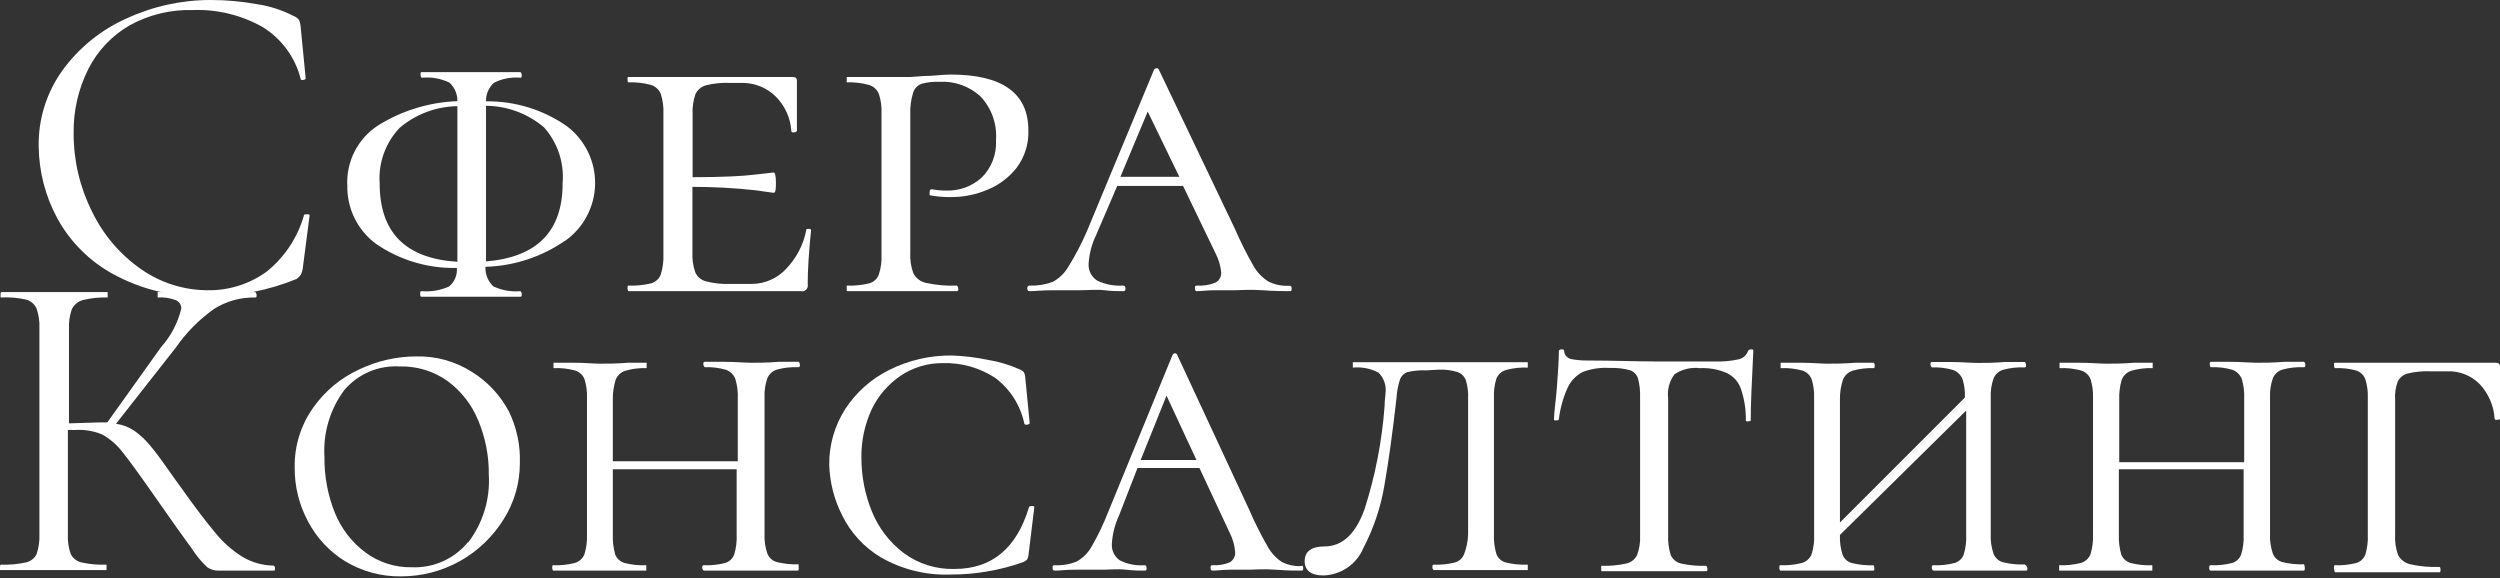
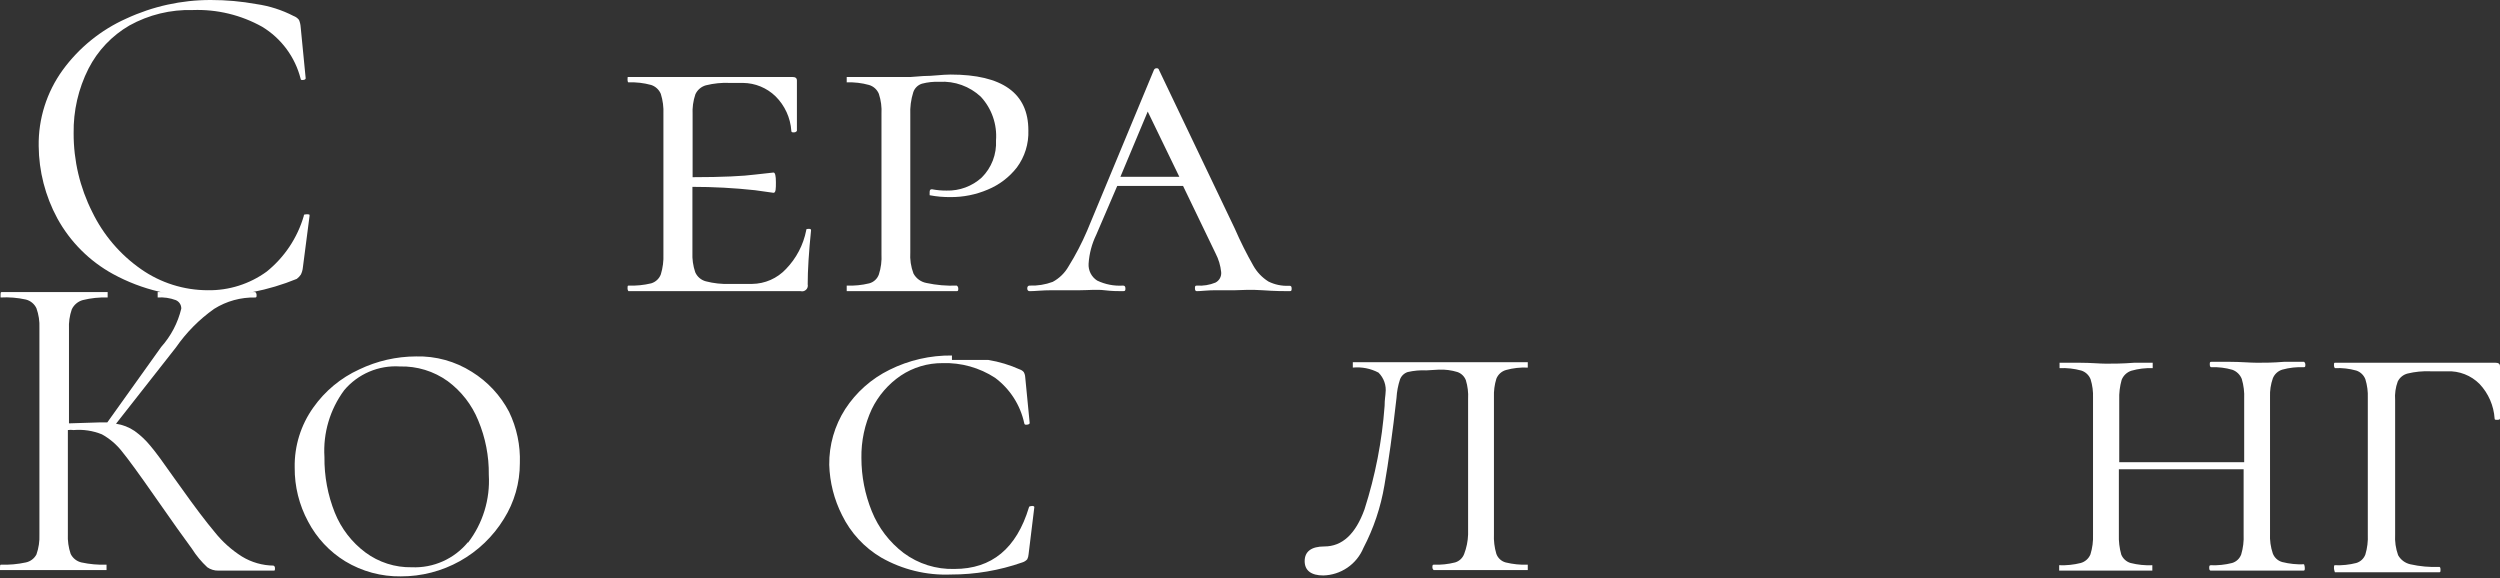
<svg xmlns="http://www.w3.org/2000/svg" width="800" height="185" viewBox="0 0 800 185" fill="none">
  <rect x="0" y="0" width="800" height="185" fill="#333333" stroke="none" />
  <path d="M82.05 1.309C86.202 1.904 90.224 3.191 93.95 5.117C94.63 5.364 95.228 5.797 95.675 6.366C95.979 7.085 96.16 7.849 96.21 8.627L97.817 25.049C97.817 25.049 97.817 25.524 97.103 25.584C96.389 25.643 96.27 25.584 96.21 25.227C94.453 18.272 90.029 12.288 83.895 8.568C77.125 4.788 69.45 2.936 61.702 3.213C54.619 3.01 47.611 4.715 41.414 8.151C35.817 11.402 31.273 16.193 28.324 21.955C25.08 28.368 23.447 35.474 23.564 42.66C23.536 51.4 25.575 60.024 29.514 67.827C33.072 75.176 38.461 81.487 45.162 86.152C51.409 90.516 58.842 92.862 66.462 92.875C73.227 92.987 79.846 90.899 85.323 86.926C91.025 82.337 95.179 76.105 97.222 69.076C97.222 68.779 97.222 68.6 97.876 68.6C98.131 68.54 98.396 68.54 98.65 68.6C98.947 68.6 99.066 68.6 99.066 69.017L96.924 85.557C96.853 86.365 96.631 87.152 96.27 87.878C95.918 88.407 95.474 88.87 94.961 89.246C85.879 92.964 76.156 94.864 66.343 94.839C55.83 95.207 45.411 92.74 36.178 87.699C28.644 83.578 22.45 77.383 18.329 69.85C14.485 62.737 12.442 54.79 12.379 46.706C12.254 37.998 14.946 29.483 20.054 22.431C25.282 15.256 32.297 9.574 40.402 5.95C48.883 2.012 58.123 -0.019 67.473 0C72.362 -0.004 77.241 0.434 82.05 1.309V1.309Z" fill="white" />
-   <path d="M180.871 76.99C173.358 82.204 164.489 85.119 155.347 85.379C155.291 86.539 155.485 87.697 155.916 88.775C156.347 89.853 157.006 90.825 157.846 91.626C160.552 92.908 163.551 93.442 166.532 93.173C166.532 93.173 166.949 93.471 166.949 94.066C166.949 94.661 166.949 94.958 166.532 94.958H159.869C156.299 94.958 153.205 94.958 150.706 94.958C148.207 94.958 145.47 94.958 141.663 94.958H134.88C134.582 94.958 134.463 94.661 134.463 94.066C134.463 93.471 134.463 93.173 134.88 93.173C137.894 93.432 140.924 92.92 143.686 91.686C144.555 90.973 145.238 90.058 145.673 89.021C146.109 87.984 146.284 86.856 146.184 85.736C136.984 85.955 127.95 83.269 120.363 78.061C117.457 75.926 115.103 73.128 113.499 69.898C111.895 66.669 111.086 63.103 111.141 59.498C110.93 55.66 111.745 51.835 113.502 48.415C115.258 44.996 117.893 42.106 121.136 40.042C128.738 35.342 137.431 32.697 146.363 32.367C146.384 31.25 146.167 30.142 145.726 29.116C145.284 28.09 144.629 27.17 143.804 26.417C141.082 25.123 138.06 24.588 135.058 24.87C135.058 24.87 134.582 24.87 134.582 23.978C134.582 23.085 134.582 23.085 135.058 23.085H141.663C145.47 23.085 148.505 23.085 150.706 23.085C152.908 23.085 156.358 23.085 160.166 23.085H166.532C166.532 23.085 166.949 23.383 166.949 23.978C166.949 24.573 166.949 24.87 166.532 24.87C163.621 24.597 160.692 25.154 158.084 26.477C157.25 27.222 156.588 28.141 156.146 29.169C155.704 30.196 155.493 31.308 155.525 32.427C164.747 32.306 173.776 35.073 181.347 40.34C184.209 42.487 186.524 45.279 188.103 48.489C189.682 51.7 190.481 55.238 190.435 58.816C190.389 62.393 189.498 65.909 187.836 69.078C186.174 72.246 183.788 74.978 180.871 77.049V76.99ZM146.363 83.773V33.974C139.602 34.075 133.085 36.514 127.919 40.875C125.663 43.238 123.926 46.047 122.82 49.121C121.713 52.195 121.261 55.466 121.493 58.724C121.493 74.392 129.783 82.741 146.363 83.773ZM180.038 58.605C180.312 55.382 179.925 52.137 178.902 49.068C177.879 45.999 176.241 43.171 174.089 40.756C168.904 36.347 162.332 33.903 155.525 33.855V83.654C171.907 82.305 180.078 73.956 180.038 58.605Z" fill="white" />
  <path d="M258.701 73.24C259.236 73.24 259.534 73.24 259.534 73.716C258.82 80.737 258.463 86.508 258.463 90.971C258.534 91.28 258.525 91.602 258.436 91.906C258.346 92.211 258.18 92.487 257.953 92.708C257.725 92.93 257.445 93.089 257.138 93.17C256.832 93.251 256.509 93.252 256.202 93.172H201.108C201.108 93.172 200.81 92.874 200.81 92.279C200.81 91.684 200.81 91.387 201.108 91.387C203.548 91.484 205.991 91.243 208.366 90.673C209.066 90.466 209.71 90.101 210.246 89.606C210.783 89.111 211.198 88.499 211.46 87.817C212.103 85.718 212.384 83.525 212.293 81.332V36.471C212.391 34.297 212.109 32.123 211.46 30.045C211.18 29.375 210.758 28.773 210.224 28.28C209.691 27.787 209.057 27.415 208.366 27.189C206.004 26.54 203.556 26.259 201.108 26.357C201.108 26.357 200.81 26.357 200.81 25.464C200.81 24.572 200.81 24.631 201.108 24.631H253.525C254.536 24.631 255.012 24.988 255.012 25.762V34.865C255.012 36.709 255.012 39.089 255.012 41.885C255.012 41.885 254.715 42.361 254.12 42.361C253.525 42.361 253.227 42.361 253.227 41.885C252.946 37.703 251.148 33.768 248.17 30.819C245.377 28.108 241.649 26.575 237.758 26.535H233.593C230.991 26.413 228.385 26.674 225.858 27.308C225.129 27.515 224.454 27.877 223.879 28.37C223.304 28.864 222.842 29.476 222.527 30.164C221.819 32.25 221.516 34.451 221.634 36.65V56.7C231.332 56.7 237.996 56.343 241.566 55.867L247.515 55.213C248.051 55.213 248.289 56.284 248.289 58.306C248.289 60.329 248.289 61.698 247.515 61.698L241.566 60.865C234.926 60.148 228.253 59.79 221.575 59.794V80.737C221.475 82.896 221.777 85.055 222.467 87.103C222.775 87.814 223.24 88.446 223.827 88.951C224.415 89.456 225.109 89.821 225.858 90.019C228.343 90.666 230.908 90.947 233.474 90.852H240.673C242.706 90.831 244.714 90.398 246.575 89.58C248.436 88.762 250.112 87.575 251.502 86.092C254.815 82.681 257.068 78.382 257.987 73.716C257.868 73.419 258.165 73.24 258.701 73.24Z" fill="white" />
  <path d="M292.307 87.52C292.729 88.306 293.323 88.987 294.044 89.512C294.765 90.037 295.594 90.394 296.472 90.555C299.656 91.241 302.915 91.521 306.17 91.388C306.17 91.388 306.646 91.685 306.646 92.28C306.646 92.875 306.646 93.173 306.17 93.173H297.9H286.774H277.849H270.947C270.947 93.173 270.947 92.875 270.947 92.28C270.947 91.685 270.947 91.388 270.947 91.388C273.369 91.489 275.792 91.248 278.147 90.674C278.855 90.484 279.507 90.126 280.046 89.628C280.585 89.13 280.995 88.509 281.24 87.818C281.915 85.726 282.197 83.527 282.073 81.333V36.472C282.201 34.297 281.919 32.117 281.24 30.046C280.965 29.363 280.538 28.751 279.991 28.256C279.445 27.762 278.794 27.397 278.087 27.19C275.765 26.544 273.356 26.263 270.947 26.357C270.947 26.357 270.947 26.357 270.947 25.465C270.947 24.572 270.947 24.632 270.947 24.632H277.73C281.538 24.632 284.513 24.632 286.595 24.632H291.474L295.46 24.334C298.614 24.334 301.41 23.858 304.206 23.858C320.747 23.858 329.076 29.808 329.076 41.708C329.235 45.978 327.934 50.175 325.387 53.607C322.94 56.737 319.721 59.177 316.046 60.687C312.285 62.29 308.235 63.1 304.147 63.067C301.911 63.094 299.679 62.894 297.483 62.472C297.483 62.472 297.483 62.472 297.483 61.758C297.483 61.044 297.483 60.568 298.257 60.568C299.786 60.858 301.341 60.998 302.897 60.985C307.043 61.1 311.072 59.608 314.142 56.82C315.702 55.271 316.916 53.411 317.705 51.36C318.495 49.309 318.842 47.115 318.724 44.92C318.917 42.38 318.583 39.826 317.744 37.42C316.904 35.014 315.577 32.808 313.845 30.939C312.079 29.294 309.999 28.024 307.728 27.206C305.458 26.387 303.046 26.038 300.636 26.179C298.753 26.097 296.868 26.298 295.044 26.774C294.394 26.975 293.801 27.328 293.315 27.804C292.829 28.28 292.463 28.865 292.247 29.511C291.506 31.856 291.184 34.313 291.295 36.769V80.738C291.144 83.045 291.489 85.358 292.307 87.52V87.52Z" fill="white" />
  <path d="M413.324 92.281C413.324 92.876 413.324 93.173 412.729 93.173C410.944 93.173 408.028 93.173 403.983 92.876C399.937 92.578 397.081 92.876 395.296 92.876C393.511 92.876 391.548 92.876 388.93 92.876C386.312 92.876 384.348 93.173 382.98 93.173C382.564 93.173 382.385 92.876 382.385 92.281C382.385 91.686 382.385 91.388 382.98 91.388C385.01 91.531 387.046 91.206 388.93 90.436C389.546 90.126 390.052 89.635 390.382 89.029C390.711 88.423 390.848 87.731 390.774 87.045C390.557 84.967 389.952 82.949 388.989 81.095L378.577 59.498H357.515L350.792 75.145C349.387 78.032 348.559 81.164 348.353 84.368C348.281 85.433 348.498 86.497 348.979 87.45C349.461 88.402 350.19 89.208 351.089 89.782C353.663 91.017 356.511 91.57 359.36 91.388C359.895 91.388 360.133 91.686 360.133 92.281C360.133 92.876 360.133 93.173 359.36 93.173C357.872 93.173 355.79 93.173 353.41 92.876C351.03 92.578 347.996 92.876 345.616 92.876C343.236 92.876 340.142 92.876 336.751 92.876C333.359 92.876 331.336 93.173 329.492 93.173C329.016 93.173 328.719 92.876 328.719 92.281C328.719 91.686 329.016 91.388 329.492 91.388C332.006 91.481 334.513 91.077 336.87 90.198C338.986 89.06 340.738 87.348 341.927 85.26C344.199 81.61 346.188 77.791 347.877 73.837L369.236 22.431C369.3 22.248 369.422 22.092 369.583 21.984C369.744 21.877 369.935 21.825 370.129 21.836C370.309 21.818 370.489 21.87 370.633 21.981C370.776 22.091 370.873 22.252 370.902 22.431L395.117 73.123C396.885 77.193 398.871 81.165 401.067 85.022C402.226 87.084 403.883 88.822 405.886 90.079C407.915 91.089 410.168 91.56 412.431 91.448C413.145 91.388 413.324 91.686 413.324 92.281ZM358.527 56.582H377.387L367.273 35.699L358.527 56.582Z" fill="white" />
  <path d="M87.996 181.765C87.996 182.3 87.996 182.598 87.699 182.598H69.85C68.596 182.619 67.367 182.245 66.339 181.527C64.445 179.763 62.786 177.763 61.401 175.577C59.14 172.543 55.035 166.771 49.145 158.323C44.504 151.659 41.113 147.018 39.03 144.46C37.28 142.22 35.094 140.358 32.605 138.986C29.74 137.824 26.641 137.356 23.561 137.618C22.949 137.53 22.328 137.53 21.716 137.618V170.877C21.613 173.036 21.915 175.195 22.609 177.243C22.944 177.927 23.428 178.528 24.025 179.002C24.622 179.475 25.317 179.809 26.06 179.98C28.697 180.553 31.395 180.793 34.092 180.694C34.092 180.694 34.092 180.991 34.092 181.586C34.092 182.181 34.092 182.419 34.092 182.419H27.131H16.838H7.14H0C0 182.419 0 182.122 0 181.586C0 181.051 2.21644e-08 180.694 0.297 180.694C2.974 180.787 5.652 180.547 8.27 179.98C8.989 179.829 9.665 179.521 10.251 179.079C10.837 178.637 11.319 178.071 11.662 177.421C12.381 175.379 12.704 173.218 12.613 171.055V104.954C12.71 102.81 12.386 100.667 11.662 98.647C11.339 97.958 10.868 97.35 10.281 96.866C9.695 96.382 9.008 96.035 8.27 95.851C5.615 95.264 2.893 95.043 0.178 95.196C0.178 95.196 0.178 94.899 0.178 94.363C0.178 93.828 0.178 93.471 0.476 93.471H7.497C11.483 93.471 14.696 93.471 17.195 93.471C19.694 93.471 23.442 93.471 27.607 93.471H34.449C34.449 93.471 34.449 93.768 34.449 94.363C34.449 94.958 34.449 95.196 34.449 95.196C31.766 95.102 29.082 95.383 26.476 96.029C25.712 96.244 25.003 96.621 24.397 97.134C23.791 97.648 23.303 98.285 22.966 99.004C22.266 101.029 21.963 103.171 22.073 105.311V135.476L31.593 135.178H34.33L51.584 111.022C54.707 107.531 56.914 103.32 58.01 98.766C58.028 98.182 57.867 97.606 57.547 97.117C57.228 96.628 56.767 96.248 56.225 96.029C54.382 95.344 52.415 95.06 50.454 95.196C50.454 95.196 50.454 94.899 50.454 94.363C50.454 93.828 50.454 93.471 50.454 93.471H56.403C60.033 93.471 63.424 93.471 66.577 93.471C69.731 93.471 73.122 93.471 76.573 93.471H81.69C81.69 93.471 82.106 93.768 82.106 94.363C82.106 94.958 82.106 95.196 81.69 95.196C77.046 95.097 72.476 96.359 68.541 98.826C63.764 102.203 59.616 106.392 56.284 111.201L37.126 135.595C39.259 135.911 41.292 136.704 43.076 137.915C44.964 139.272 46.665 140.872 48.133 142.675C49.859 144.698 52.358 148.149 55.689 152.908L57.831 155.883C62.294 162.19 65.923 166.95 68.719 170.282C71.157 173.349 74.094 175.983 77.406 178.076C80.453 179.942 83.948 180.949 87.52 180.991C87.52 180.991 87.996 181.17 87.996 181.765Z" fill="white" />
  <path d="M110.486 179.622C105.441 176.531 101.329 172.131 98.586 166.889C95.726 161.591 94.252 155.656 94.302 149.635C94.169 142.756 96.255 136.017 100.252 130.417C103.985 125.122 109.056 120.913 114.948 118.22C120.631 115.495 126.851 114.072 133.154 114.056C139.462 113.893 145.676 115.612 151.003 118.994C156.043 122.117 160.152 126.534 162.903 131.786C165.37 136.898 166.555 142.534 166.354 148.207C166.367 154.52 164.593 160.709 161.237 166.056C157.779 171.689 152.932 176.338 147.16 179.558C141.387 182.777 134.885 184.459 128.275 184.441C122.012 184.526 115.85 182.857 110.486 179.622V179.622ZM149.754 173.672C154.516 167.471 156.882 159.76 156.418 151.955C156.495 145.973 155.34 140.039 153.026 134.523C150.989 129.521 147.613 125.177 143.269 121.969C138.821 118.777 133.451 117.126 127.978 117.268C124.614 117.048 121.245 117.622 118.144 118.946C115.043 120.269 112.297 122.303 110.129 124.884C105.58 131.041 103.347 138.604 103.822 146.244C103.75 152.354 104.882 158.42 107.154 164.093C109.188 169.129 112.563 173.511 116.911 176.766C121.206 179.955 126.437 181.63 131.786 181.525C135.198 181.668 138.597 181.017 141.715 179.623C144.832 178.229 147.584 176.131 149.754 173.493V173.672Z" fill="white" />
-   <path d="M255.6 181.764C255.6 182.3 255.6 182.597 255.184 182.597H248.758H240.191H231.445H225.197C225.197 182.597 224.721 182.3 224.721 181.764C224.721 181.229 224.721 180.872 225.197 180.872C227.501 180.966 229.805 180.726 232.04 180.158C232.705 179.96 233.315 179.609 233.821 179.134C234.327 178.659 234.715 178.072 234.955 177.421C235.569 175.357 235.83 173.205 235.728 171.055V150.171H196.103V171.055C196.024 173.224 196.285 175.392 196.877 177.48C197.141 178.12 197.546 178.693 198.061 179.156C198.575 179.619 199.187 179.962 199.852 180.158C202.125 180.732 204.47 180.973 206.813 180.872C206.813 180.872 206.813 181.169 206.813 181.764C206.813 182.359 206.813 182.597 206.813 182.597H200.863H191.998H183.549H177.005C177.005 182.597 176.707 182.3 176.707 181.764C176.707 181.229 176.707 180.872 177.005 180.872C179.328 180.965 181.652 180.725 183.906 180.158C184.594 179.963 185.23 179.616 185.766 179.142C186.301 178.668 186.723 178.08 187 177.421C187.64 175.362 187.921 173.209 187.833 171.055V127.324C187.913 125.311 187.651 123.3 187.06 121.374C186.802 120.717 186.402 120.125 185.887 119.641C185.373 119.157 184.757 118.794 184.085 118.578C181.82 117.955 179.47 117.694 177.124 117.805C177.124 117.805 177.124 117.507 177.124 116.912C177.124 116.317 177.124 116.079 177.124 116.079H183.549C187.179 116.079 189.975 116.377 191.998 116.377C194.021 116.377 197.353 116.377 200.982 116.079H206.932C206.932 116.079 206.932 116.377 206.932 116.912C206.932 117.448 206.932 117.805 206.932 117.805C204.621 117.719 202.312 118 200.09 118.637C199.391 118.866 198.752 119.246 198.217 119.75C197.682 120.254 197.265 120.869 196.996 121.553C196.4 123.521 196.1 125.566 196.103 127.622V147.613H236.085V127.622C236.187 125.471 235.926 123.319 235.312 121.255C235.048 120.588 234.647 119.984 234.135 119.481C233.622 118.979 233.01 118.59 232.337 118.34C230.136 117.697 227.845 117.416 225.554 117.507C225.554 117.507 225.078 117.21 225.078 116.615C225.078 116.02 225.078 115.782 225.554 115.782H231.802C235.252 115.782 238.168 116.079 240.548 116.079C242.928 116.079 245.486 116.079 249.115 115.782H255.541C255.541 115.782 255.957 116.079 255.957 116.615C255.957 117.15 255.957 117.507 255.541 117.507C253.194 117.397 250.845 117.658 248.58 118.281C247.897 118.489 247.269 118.849 246.744 119.333C246.219 119.817 245.809 120.413 245.545 121.077C244.877 122.987 244.575 125.005 244.653 127.027V170.757C244.549 172.916 244.852 175.076 245.545 177.123C245.801 177.786 246.209 178.379 246.736 178.854C247.263 179.329 247.895 179.674 248.58 179.86C250.855 180.427 253.199 180.667 255.541 180.574C255.541 180.574 255.6 181.169 255.6 181.764Z" fill="white" />
-   <path d="M316.286 115.187C319.756 115.758 323.136 116.778 326.341 118.222C326.826 118.38 327.258 118.668 327.591 119.055C327.871 119.546 328.034 120.096 328.067 120.661L329.495 135.357C329.495 135.654 329.197 135.833 328.662 135.892C328.126 135.952 327.829 135.892 327.769 135.476C326.527 129.644 323.207 124.464 318.428 120.899C313.449 117.651 307.592 116.011 301.65 116.199C296.89 116.159 292.226 117.547 288.263 120.185C284.286 122.882 281.086 126.575 278.982 130.894C276.701 135.791 275.562 141.141 275.65 146.542C275.651 152.396 276.782 158.194 278.982 163.618C281.108 168.897 284.624 173.502 289.156 176.945C293.858 180.439 299.603 182.242 305.458 182.062C317.357 182.062 325.29 175.498 329.257 162.369C329.257 162.369 329.257 161.952 329.971 161.952C330.183 161.879 330.413 161.879 330.625 161.952C330.625 161.952 330.982 161.952 330.982 162.309L329.138 177.421C329.1 177.959 328.959 178.484 328.721 178.968C328.291 179.449 327.734 179.799 327.115 179.98C319.773 182.552 312.048 183.859 304.268 183.847C296.49 184.157 288.782 182.281 282.016 178.433C276.593 175.238 272.228 170.521 269.462 164.867C266.924 159.86 265.522 154.355 265.357 148.744C265.286 142.422 267.064 136.218 270.474 130.894C273.978 125.512 278.87 121.175 284.634 118.341C290.84 115.25 297.692 113.68 304.625 113.759C308.545 113.905 312.447 114.383 316.286 115.187V115.187Z" fill="white" />
-   <path d="M417.016 181.763C417.016 182.299 417.016 182.596 416.421 182.596C414.696 182.596 411.959 182.596 408.151 182.299C404.343 182.001 401.606 182.299 399.881 182.299C398.155 182.299 396.37 182.299 393.931 182.299C391.492 182.299 389.528 182.596 387.981 182.596C387.624 182.596 387.386 182.299 387.386 181.763C387.386 181.228 387.386 180.871 387.981 180.871C389.849 180.981 391.719 180.676 393.455 179.978C394.049 179.647 394.534 179.15 394.851 178.548C395.168 177.946 395.303 177.264 395.24 176.587C395.078 174.514 394.512 172.493 393.574 170.637L383.817 149.754H364.004L358.054 165.045C356.747 167.872 355.98 170.919 355.793 174.029C355.724 175.057 355.924 176.086 356.373 177.014C356.821 177.943 357.503 178.739 358.352 179.324C360.785 180.531 363.496 181.065 366.205 180.871C366.681 180.871 366.919 181.168 366.919 181.763C366.919 182.299 366.919 182.596 366.205 182.596C364.777 182.596 362.814 182.596 360.256 182.299C357.697 182.001 355.079 182.299 352.818 182.299C350.558 182.299 347.642 182.299 344.37 182.299C341.098 182.299 339.253 182.596 337.528 182.596C337.052 182.596 336.814 182.299 336.814 181.763C336.814 181.228 336.814 180.871 337.528 180.871C339.927 180.989 342.322 180.583 344.548 179.681C346.541 178.56 348.187 176.913 349.308 174.921C351.377 171.335 353.167 167.596 354.663 163.736L375.189 113.639C375.257 113.471 375.372 113.325 375.519 113.22C375.667 113.115 375.841 113.054 376.022 113.044C376.19 113.052 376.35 113.115 376.479 113.222C376.607 113.33 376.698 113.476 376.736 113.639L399.702 163.022C401.464 167.095 403.45 171.068 405.652 174.921C406.765 176.908 408.336 178.6 410.233 179.859C412.077 180.782 414.122 181.232 416.183 181.168C416.837 180.871 417.016 181.168 417.016 181.763ZM365.015 147.195H382.865L373.286 126.609L365.015 147.195Z" fill="white" />
+   <path d="M316.286 115.187C319.756 115.758 323.136 116.778 326.341 118.222C326.826 118.38 327.258 118.668 327.591 119.055C327.871 119.546 328.034 120.096 328.067 120.661L329.495 135.357C329.495 135.654 329.197 135.833 328.662 135.892C328.126 135.952 327.829 135.892 327.769 135.476C326.527 129.644 323.207 124.464 318.428 120.899C313.449 117.651 307.592 116.011 301.65 116.199C296.89 116.159 292.226 117.547 288.263 120.185C284.286 122.882 281.086 126.575 278.982 130.894C276.701 135.791 275.562 141.141 275.65 146.542C275.651 152.396 276.782 158.194 278.982 163.618C281.108 168.897 284.624 173.502 289.156 176.945C293.858 180.439 299.603 182.242 305.458 182.062C317.357 182.062 325.29 175.498 329.257 162.369C329.257 162.369 329.257 161.952 329.971 161.952C330.183 161.879 330.413 161.879 330.625 161.952C330.625 161.952 330.982 161.952 330.982 162.309L329.138 177.421C329.1 177.959 328.959 178.484 328.721 178.968C328.291 179.449 327.734 179.799 327.115 179.98C319.773 182.552 312.048 183.859 304.268 183.847C296.49 184.157 288.782 182.281 282.016 178.433C276.593 175.238 272.228 170.521 269.462 164.867C266.924 159.86 265.522 154.355 265.357 148.744C265.286 142.422 267.064 136.218 270.474 130.894C273.978 125.512 278.87 121.175 284.634 118.341C290.84 115.25 297.692 113.68 304.625 113.759V115.187Z" fill="white" />
  <path d="M456.404 118.52C454.405 118.426 452.403 118.606 450.454 119.055C449.901 119.237 449.395 119.539 448.973 119.941C448.551 120.342 448.224 120.832 448.015 121.376C447.377 123.3 446.997 125.301 446.884 127.325C445.635 138.451 444.326 147.792 443.017 155.289C441.845 162.285 439.576 169.051 436.294 175.34C435.234 177.894 433.456 180.086 431.175 181.649C428.893 183.213 426.207 184.08 423.442 184.145C419.634 184.145 417.492 182.598 417.492 179.564C417.492 176.53 419.575 174.864 423.799 174.864C429.511 174.864 433.795 170.897 436.651 162.964C440.091 152.23 442.248 141.125 443.076 129.884C443.076 127.801 443.374 126.433 443.374 125.778C443.527 124.587 443.402 123.376 443.01 122.241C442.618 121.106 441.969 120.077 441.113 119.234C438.591 117.911 435.737 117.352 432.902 117.627C432.902 117.627 432.902 117.33 432.902 116.735C432.902 116.14 432.902 115.902 432.902 115.902H488.889C488.889 115.902 488.889 116.199 488.889 116.735C488.889 117.27 488.889 117.627 488.889 117.627C486.542 117.517 484.193 117.778 481.928 118.401C481.232 118.597 480.591 118.952 480.054 119.437C479.517 119.922 479.1 120.524 478.834 121.197C478.242 123.122 477.981 125.134 478.061 127.147V170.877C477.959 173.028 478.22 175.18 478.834 177.243C479.075 177.904 479.471 178.497 479.989 178.974C480.506 179.45 481.131 179.795 481.809 179.98C484.124 180.549 486.507 180.79 488.889 180.694C488.889 180.694 488.889 180.992 488.889 181.587C488.889 182.182 488.889 182.42 488.889 182.42H482.344H473.777H465.031H458.784C458.784 182.42 458.367 182.122 458.367 181.587C458.367 181.051 458.367 180.694 458.784 180.694C461.087 180.789 463.392 180.548 465.626 179.98C466.291 179.782 466.901 179.432 467.407 178.957C467.913 178.482 468.301 177.895 468.541 177.243C469.297 175.264 469.719 173.173 469.791 171.056V127.623C469.905 125.613 469.663 123.599 469.077 121.673C468.847 121.069 468.488 120.522 468.026 120.07C467.563 119.618 467.008 119.272 466.399 119.055C464.474 118.463 462.462 118.202 460.449 118.282L456.404 118.52Z" fill="white" />
-   <path d="M506.562 118.994C504.375 120.08 502.63 121.887 501.623 124.111C500.179 127.32 499.236 130.731 498.827 134.226C498.827 134.226 498.827 134.523 498.053 134.523C497.28 134.523 497.28 134.523 497.28 134.226C497.28 132.024 497.875 128.276 498.232 123.635C498.589 118.994 498.827 115.067 498.827 112.509C498.827 112.033 499.124 111.795 499.66 111.795C500.195 111.795 500.552 111.795 500.552 112.509C500.552 113.223 501.266 114.532 502.694 114.889C504.438 115.228 506.213 115.388 507.99 115.365C516.319 115.365 523.518 115.662 529.528 115.662H541.962C543.688 115.662 545.889 115.662 548.686 115.662C551.222 115.768 553.761 115.548 556.242 115.008C556.962 114.87 557.633 114.544 558.186 114.063C558.74 113.583 559.157 112.964 559.395 112.271C559.494 112.111 559.635 111.982 559.803 111.898C559.972 111.814 560.16 111.778 560.347 111.795C560.823 111.795 561.061 111.795 561.061 112.271C560.526 122.505 560.228 130.12 560.228 134.523C560.228 134.523 560.228 134.821 559.455 134.821C558.681 134.821 558.681 134.821 558.681 134.523C558.73 131.128 558.207 127.749 557.134 124.528C556.763 123.423 556.178 122.403 555.412 121.525C554.647 120.647 553.715 119.929 552.672 119.411C549.92 118.207 546.926 117.657 543.926 117.804C541.08 117.463 538.207 118.16 535.834 119.768C534.181 121.985 533.456 124.759 533.811 127.502V171.233C533.714 173.407 533.996 175.581 534.644 177.659C534.956 178.331 535.419 178.922 535.997 179.387C536.575 179.851 537.252 180.176 537.976 180.336C540.592 180.914 543.272 181.153 545.949 181.05C545.949 181.05 546.365 181.347 546.365 181.942C546.365 182.537 546.365 182.775 545.949 182.775H539.107H529.111H519.532H512.392C512.392 182.775 512.392 182.478 512.392 181.942C512.392 181.407 512.392 181.05 512.392 181.05C515.069 181.147 517.748 180.907 520.365 180.336C521.122 180.182 521.833 179.855 522.442 179.38C523.051 178.905 523.541 178.295 523.875 177.599C524.624 175.564 524.948 173.398 524.827 171.233V127.086C524.897 125.081 524.676 123.078 524.173 121.136C523.984 120.512 523.648 119.943 523.192 119.476C522.736 119.01 522.175 118.661 521.555 118.459C519.462 117.892 517.295 117.652 515.129 117.745C512.217 117.558 509.299 117.984 506.562 118.994V118.994Z" fill="white" />
-   <path d="M648.755 181.764C648.755 182.3 648.755 182.597 648.339 182.597H641.913H633.345H624.599H618.649C618.649 182.597 618.174 182.3 618.174 181.764C618.174 181.229 618.173 180.872 618.649 180.872C620.953 180.967 623.258 180.726 625.492 180.158C626.157 179.96 626.767 179.609 627.273 179.134C627.779 178.659 628.167 178.073 628.407 177.421C629.021 175.357 629.282 173.205 629.18 171.055V131.37L588.782 171.174C588.687 173.309 588.969 175.443 589.615 177.481C589.858 178.123 590.248 178.7 590.755 179.165C591.261 179.63 591.869 179.97 592.53 180.158C594.804 180.733 597.149 180.973 599.491 180.872C599.491 180.872 599.789 181.169 599.789 181.764C599.789 182.359 599.789 182.597 599.491 182.597H593.542H584.677H576.228H569.683C569.683 182.597 569.386 182.3 569.386 181.764C569.386 181.229 569.386 180.872 569.683 180.872C572.006 180.966 574.33 180.725 576.585 180.158C577.273 179.963 577.909 179.616 578.444 179.143C578.98 178.669 579.402 178.08 579.679 177.421C580.348 175.369 580.631 173.21 580.512 171.055V127.324C580.591 125.312 580.33 123.3 579.738 121.375C579.481 120.717 579.08 120.125 578.566 119.641C578.051 119.158 577.436 118.794 576.763 118.578C574.498 117.956 572.149 117.695 569.802 117.805C569.802 117.805 569.802 117.507 569.802 116.912C569.802 116.317 569.802 116.079 569.802 116.079H576.228C579.857 116.079 582.654 116.377 584.677 116.377C586.699 116.377 590.031 116.377 593.661 116.079H599.61C599.61 116.079 599.908 116.377 599.908 116.912C599.908 117.448 599.908 117.805 599.61 117.805C597.3 117.719 594.991 118.001 592.768 118.638C592.079 118.87 591.449 119.252 590.925 119.756C590.4 120.26 589.994 120.874 589.734 121.553C589.087 123.51 588.765 125.56 588.782 127.622V167.187L628.764 127.205C628.856 125.192 628.594 123.178 627.991 121.256C627.714 120.603 627.307 120.013 626.796 119.522C626.285 119.032 625.679 118.65 625.016 118.4C622.815 117.757 620.524 117.475 618.233 117.567C618.233 117.567 617.757 117.269 617.757 116.674C617.757 116.079 617.757 115.841 618.233 115.841H624.183C627.634 115.841 630.549 116.139 632.929 116.139C635.309 116.139 637.867 116.139 641.496 115.841H647.922C647.922 115.841 648.339 116.139 648.339 116.674C648.339 117.21 648.339 117.567 647.922 117.567C645.575 117.457 643.226 117.718 640.961 118.34C640.278 118.549 639.65 118.908 639.125 119.393C638.6 119.877 638.19 120.473 637.927 121.137C637.258 123.046 636.956 125.065 637.034 127.086V170.817C636.93 172.976 637.233 175.136 637.927 177.183C638.182 177.845 638.59 178.438 639.117 178.914C639.644 179.389 640.276 179.734 640.961 179.92C643.236 180.486 645.58 180.727 647.922 180.634C647.922 180.634 648.755 181.169 648.755 181.764Z" fill="white" />
  <path d="M737.534 181.764C737.534 182.3 737.534 182.597 737.118 182.597H730.692H722.124H713.378H707.429C707.131 182.597 706.953 182.3 706.953 181.764C706.953 181.229 706.953 180.872 707.429 180.872C709.732 180.966 712.037 180.726 714.271 180.158C714.936 179.96 715.546 179.609 716.052 179.134C716.558 178.659 716.947 178.072 717.186 177.421C717.8 175.357 718.061 173.205 717.96 171.055V150.171H678.037V171.055C677.957 173.224 678.218 175.392 678.81 177.48C679.075 178.12 679.48 178.693 679.994 179.156C680.509 179.619 681.121 179.962 681.785 180.158C684.059 180.732 686.404 180.973 688.746 180.872C688.746 180.872 688.746 181.169 688.746 181.764C688.746 182.359 688.746 182.597 688.746 182.597H682.797H673.932H665.483H658.938C658.938 182.597 658.938 182.3 658.938 181.764C658.938 181.229 658.938 180.872 658.938 180.872C661.261 180.965 663.586 180.725 665.84 180.158C666.528 179.963 667.164 179.616 667.699 179.142C668.235 178.668 668.657 178.08 668.934 177.421C669.573 175.362 669.855 173.209 669.767 171.055V127.324C669.847 125.311 669.585 123.3 668.993 121.374C668.736 120.717 668.336 120.125 667.821 119.641C667.306 119.157 666.691 118.794 666.019 118.578C663.753 117.955 661.404 117.694 659.057 117.805C659.057 117.805 659.057 117.507 659.057 116.912C659.057 116.317 659.057 116.079 659.057 116.079H665.483C669.112 116.079 671.909 116.377 673.932 116.377C675.955 116.377 679.286 116.377 682.916 116.079H688.865C688.865 116.079 688.865 116.377 688.865 116.912C688.865 117.448 688.865 117.805 688.865 117.805C686.555 117.719 684.246 118 682.023 118.637C681.325 118.866 680.686 119.246 680.151 119.75C679.616 120.254 679.199 120.869 678.929 121.553C678.344 123.622 678.083 125.77 678.156 127.919V147.91H718.138V127.622C718.24 125.471 717.978 123.319 717.365 121.255C717.101 120.588 716.7 119.984 716.187 119.481C715.675 118.979 715.062 118.59 714.39 118.34C712.189 117.697 709.898 117.416 707.607 117.507C707.31 117.507 707.131 117.21 707.131 116.615C707.131 116.02 707.131 115.782 707.607 115.782H713.557C717.008 115.782 719.923 116.079 722.303 116.079C724.683 116.079 727.241 116.079 730.87 115.782H737.296C737.296 115.782 737.713 116.079 737.713 116.615C737.713 117.15 737.713 117.507 737.296 117.507C734.95 117.397 732.6 117.658 730.335 118.281C729.652 118.489 729.024 118.849 728.499 119.333C727.974 119.817 727.564 120.413 727.301 121.077C726.633 122.987 726.33 125.005 726.408 127.027V170.757C726.304 172.916 726.607 175.076 727.301 177.123C727.556 177.786 727.964 178.379 728.491 178.854C729.018 179.329 729.65 179.674 730.335 179.86C732.61 180.427 734.954 180.667 737.296 180.574C737.296 180.574 737.534 181.169 737.534 181.764Z" fill="white" />
  <path d="M746.869 181.764C746.869 181.169 746.869 180.871 747.166 180.871C749.47 180.966 751.774 180.726 754.009 180.158C754.674 179.96 755.284 179.609 755.79 179.134C756.296 178.659 756.684 178.072 756.924 177.421C757.538 175.357 757.799 173.205 757.697 171.054V127.324C757.777 125.311 757.516 123.3 756.924 121.374C756.676 120.721 756.286 120.131 755.782 119.647C755.278 119.163 754.672 118.798 754.009 118.578C751.784 117.954 749.474 117.693 747.166 117.804C747.166 117.804 746.869 117.507 746.869 116.912C746.869 116.317 746.869 116.079 747.166 116.079H798.572C799.524 116.079 800 116.436 800 117.209V133.928C800 134.226 799.702 134.345 799.108 134.345C798.513 134.345 798.275 134.345 798.275 133.928C798.002 129.792 796.298 125.879 793.455 122.862C792.104 121.507 790.486 120.447 788.704 119.751C786.922 119.054 785.015 118.736 783.103 118.816H777.688C775.247 118.716 772.804 118.956 770.43 119.53C769.75 119.701 769.115 120.019 768.571 120.461C768.026 120.903 767.584 121.458 767.276 122.088C766.575 123.989 766.291 126.018 766.443 128.038V170.995C766.307 173.258 766.631 175.524 767.395 177.659C767.806 178.395 768.368 179.036 769.045 179.538C769.722 180.041 770.498 180.394 771.322 180.574C774.346 181.256 777.447 181.536 780.544 181.407C780.842 181.407 780.961 181.704 780.961 182.299C780.961 182.894 780.961 183.132 780.544 183.132H772.691H761.981H754.306H747.166C747.166 183.132 746.869 182.299 746.869 181.764Z" fill="white" />
</svg>